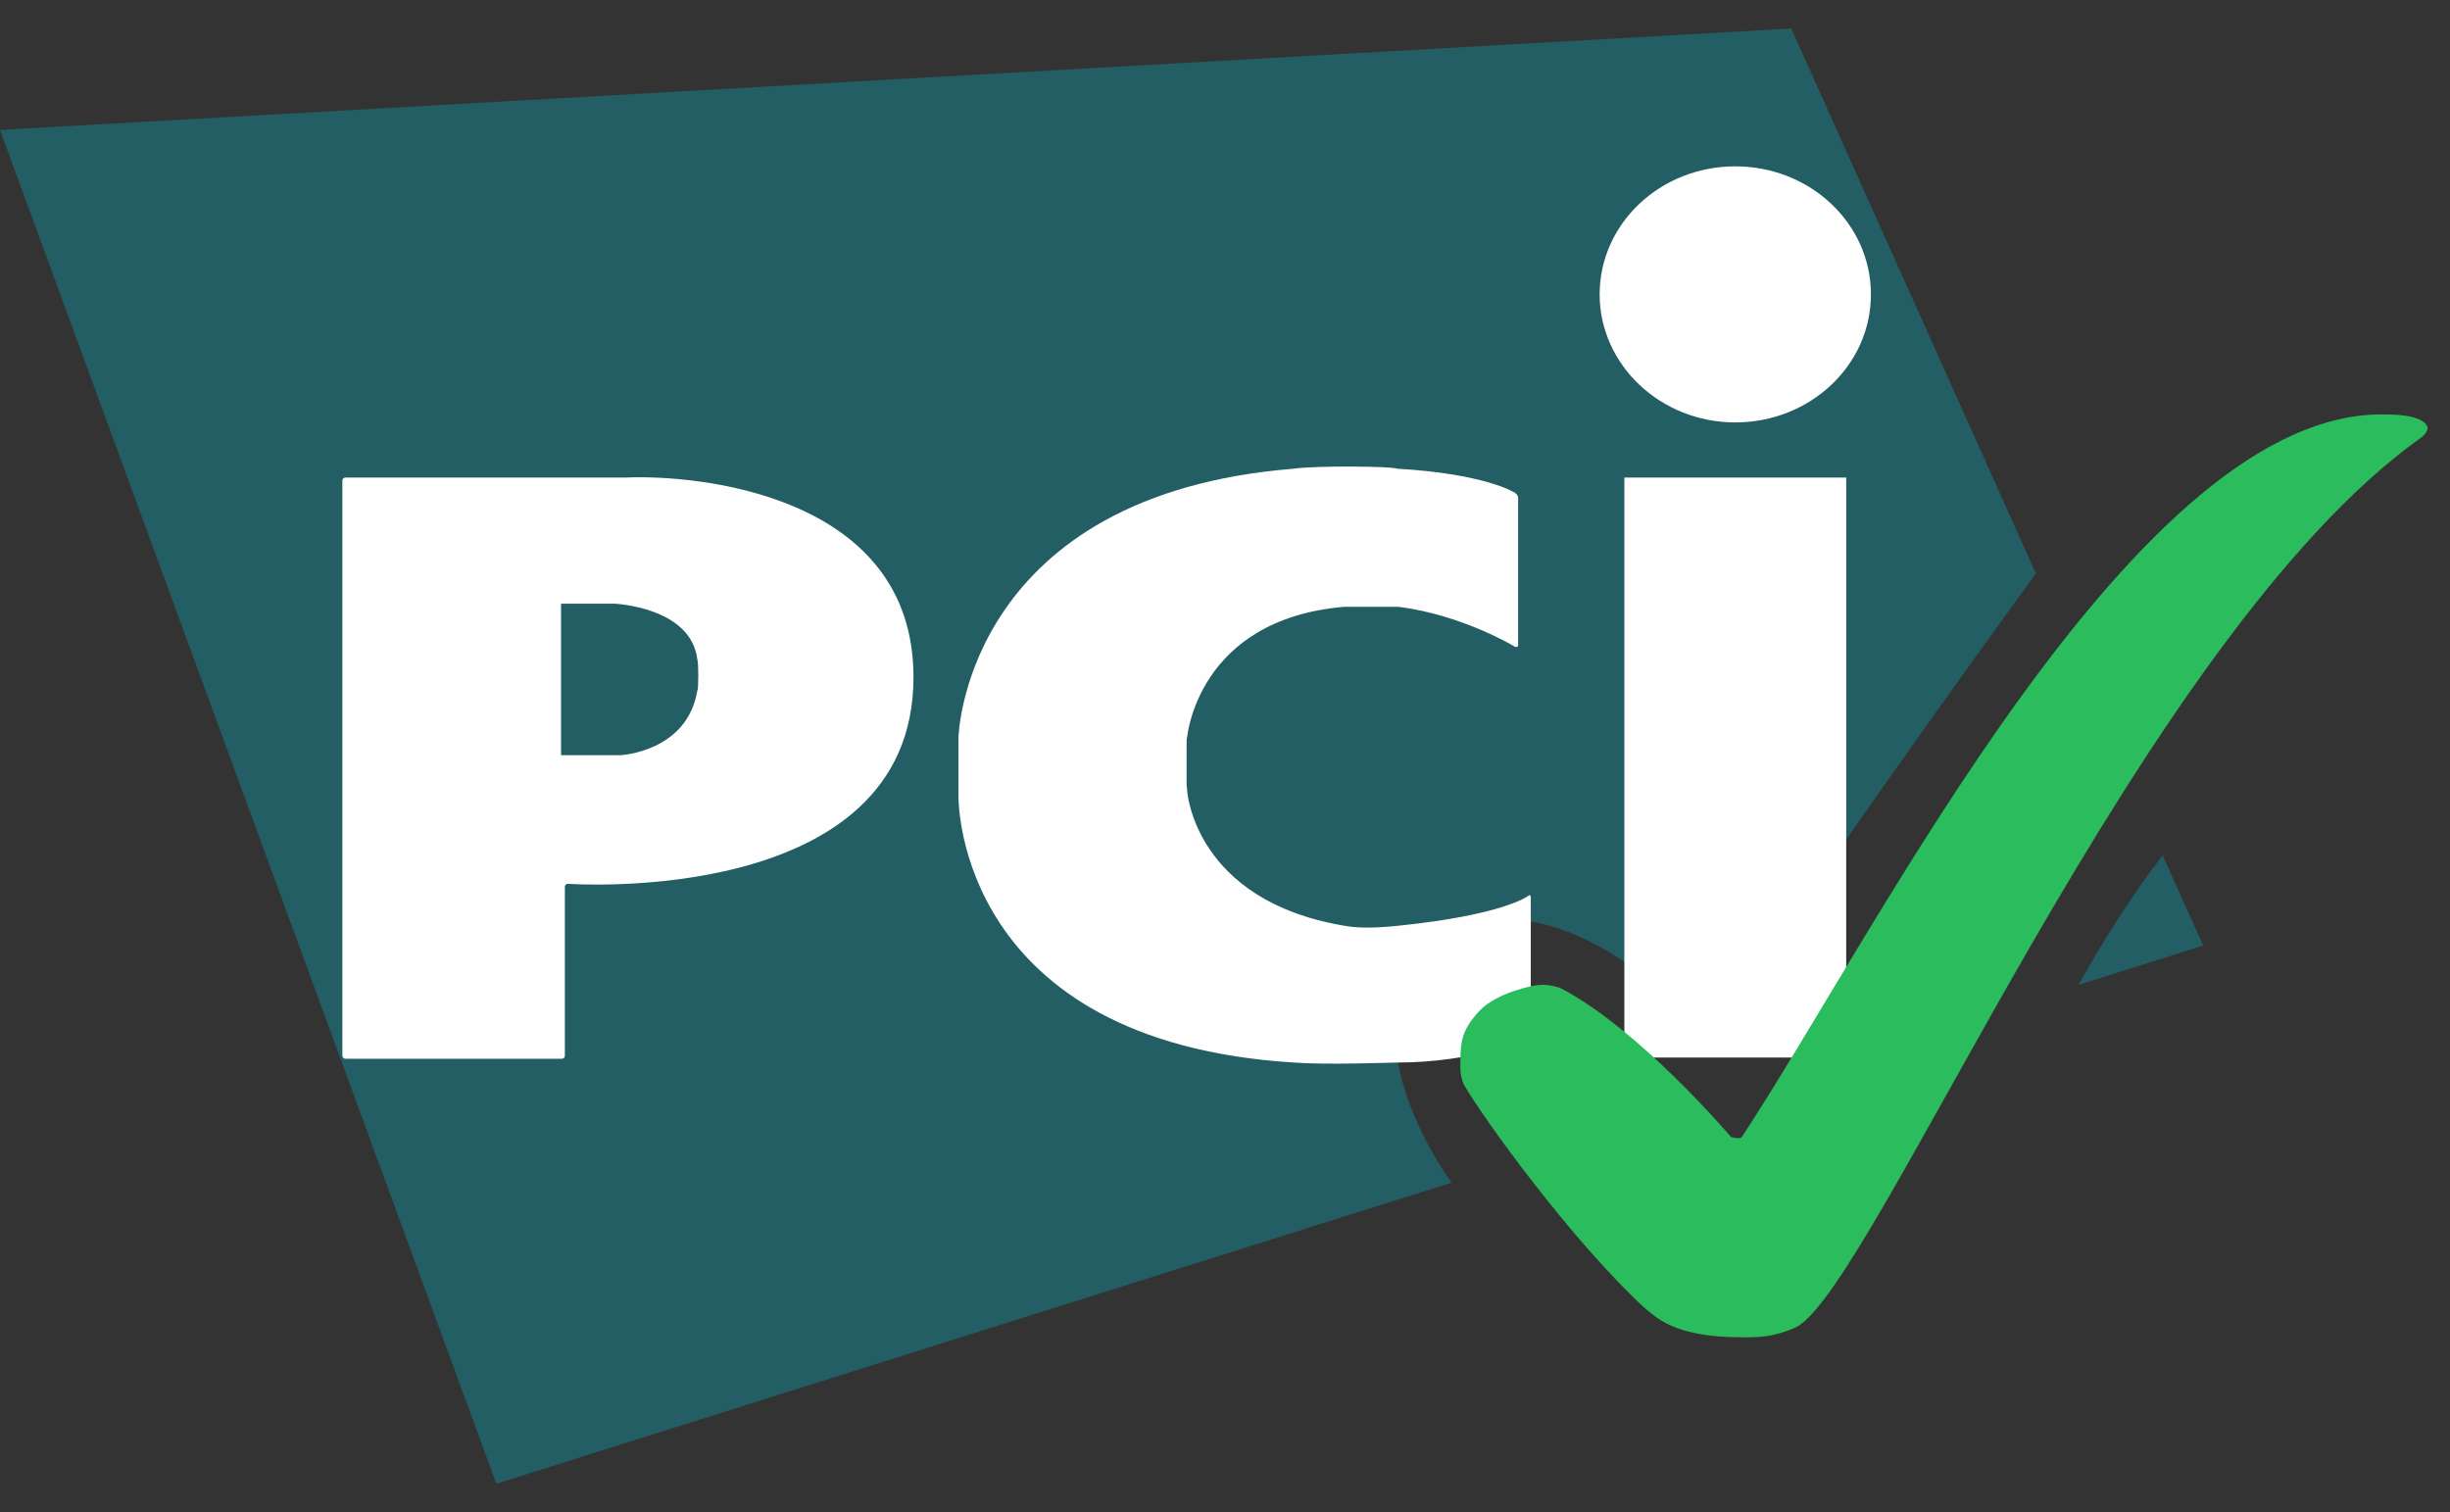
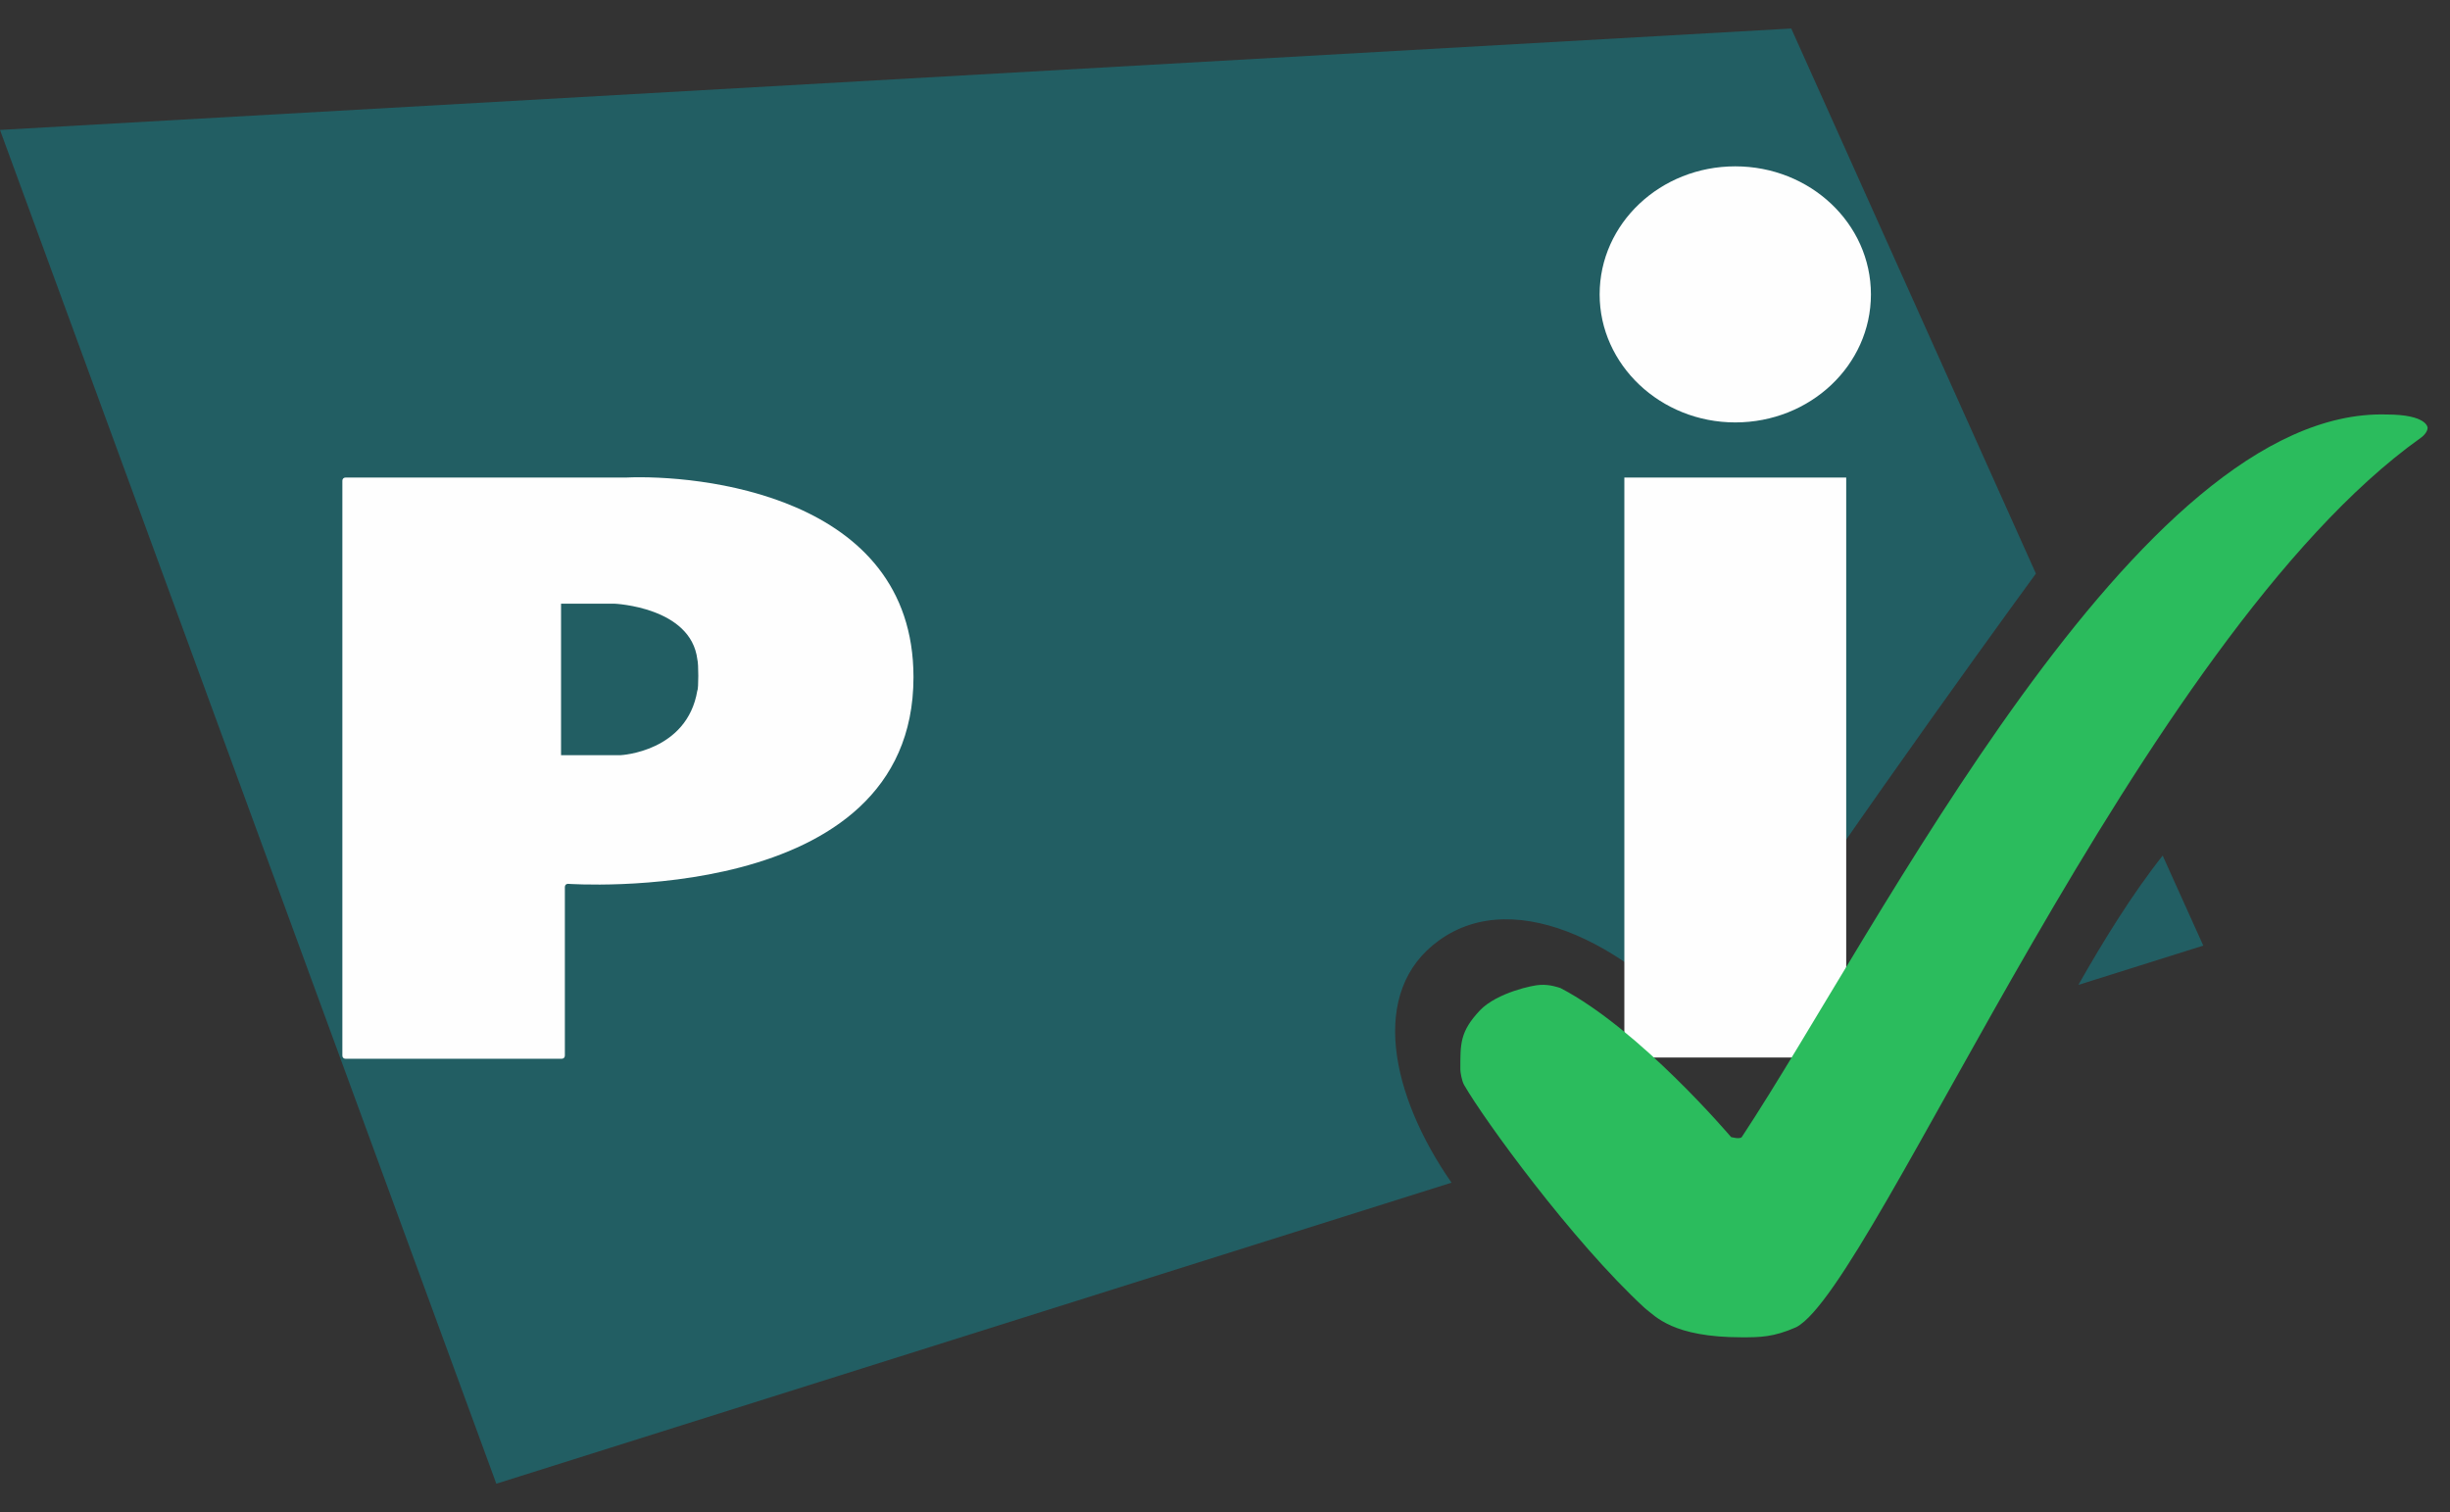
<svg xmlns="http://www.w3.org/2000/svg" width="81" height="50" viewBox="0 0 81 50" fill="none">
  <rect x="0" y="0" width="81" height="50" fill="#333333" stroke="none" />
  <path d="M68.714 32.565L72.843 31.266L71.501 28.29C70.517 29.527 69.532 31.119 68.714 32.565ZM67.31 18.965L59.221 0.943L0 4.296L16.409 49.058L47.989 39.104C45.977 36.212 45.244 32.775 47.57 31.098C50.168 29.212 54.087 31.392 56.581 34.472C58.991 30.449 65.76 21.081 67.31 18.965Z" fill="#225E63" />
  <path d="M57.37 13.967C59.843 13.967 61.855 12.081 61.855 9.734C61.855 7.387 59.843 5.5 57.37 5.5C54.898 5.5 52.886 7.387 52.886 9.734C52.886 12.06 54.898 13.967 57.37 13.967ZM53.703 15.79H61.038V34.965H53.703V15.79Z" fill="#FEFEFE" />
-   <path d="M50.086 21.385C50.149 21.406 50.191 21.385 50.191 21.323V16.461C50.191 16.398 50.149 16.335 50.086 16.293C50.086 16.293 49.122 15.664 46.188 15.497C46.041 15.413 43.464 15.392 42.772 15.497C32.085 16.356 31.686 24.089 31.686 24.424V26.31C31.686 26.541 31.686 34.441 42.772 35.132C43.862 35.216 45.978 35.132 46.188 35.132C48.745 35.132 50.505 34.357 50.505 34.357C50.568 34.336 50.61 34.273 50.61 34.21V29.663C50.61 29.6 50.568 29.579 50.526 29.621C50.526 29.621 49.73 30.25 46.251 30.606C45.266 30.711 44.784 30.669 44.428 30.606C39.482 29.768 39.252 26.163 39.252 26.163C39.252 26.1 39.231 25.996 39.231 25.954V24.571C39.231 24.508 39.231 24.403 39.252 24.361C39.252 24.361 39.587 20.484 44.428 20.065H46.251C48.367 20.337 50.086 21.385 50.086 21.385Z" fill="#FEFEFE" />
  <path d="M11.319 34.902C11.319 34.965 11.361 35.007 11.424 35.007H18.57C18.633 35.007 18.675 34.965 18.675 34.902V29.328C18.675 29.265 18.717 29.223 18.78 29.223C18.78 29.223 30.201 30.04 30.201 22.391C30.201 16.335 23.034 15.685 20.687 15.79C20.645 15.79 11.424 15.79 11.424 15.79C11.361 15.79 11.319 15.832 11.319 15.895V34.902ZM18.549 24.969V19.96H20.309C20.309 19.96 22.845 20.065 23.055 21.804C23.097 21.93 23.097 22.789 23.055 22.831C22.719 24.864 20.519 24.969 20.519 24.969H18.549Z" fill="#FEFEFE" />
  <path d="M57.586 44.217C58.172 44.217 58.633 44.217 59.388 43.881C61.986 42.519 70.767 21.081 80.029 14.48C80.092 14.438 80.155 14.376 80.197 14.313C80.26 14.229 80.26 14.145 80.26 14.145C80.26 14.145 80.26 13.705 78.898 13.705C70.662 13.474 62.091 30.763 57.586 37.595C57.523 37.678 57.23 37.595 57.23 37.595C57.23 37.595 54.212 34.032 51.592 32.67C51.529 32.649 51.236 32.544 50.922 32.565C50.712 32.565 49.497 32.817 48.931 33.404C48.26 34.116 48.281 34.514 48.281 35.373C48.281 35.436 48.323 35.73 48.407 35.876C49.057 37.008 51.97 41.031 54.38 43.253C54.736 43.525 55.301 44.217 57.586 44.217Z" fill="#2BBC5D" />
</svg>